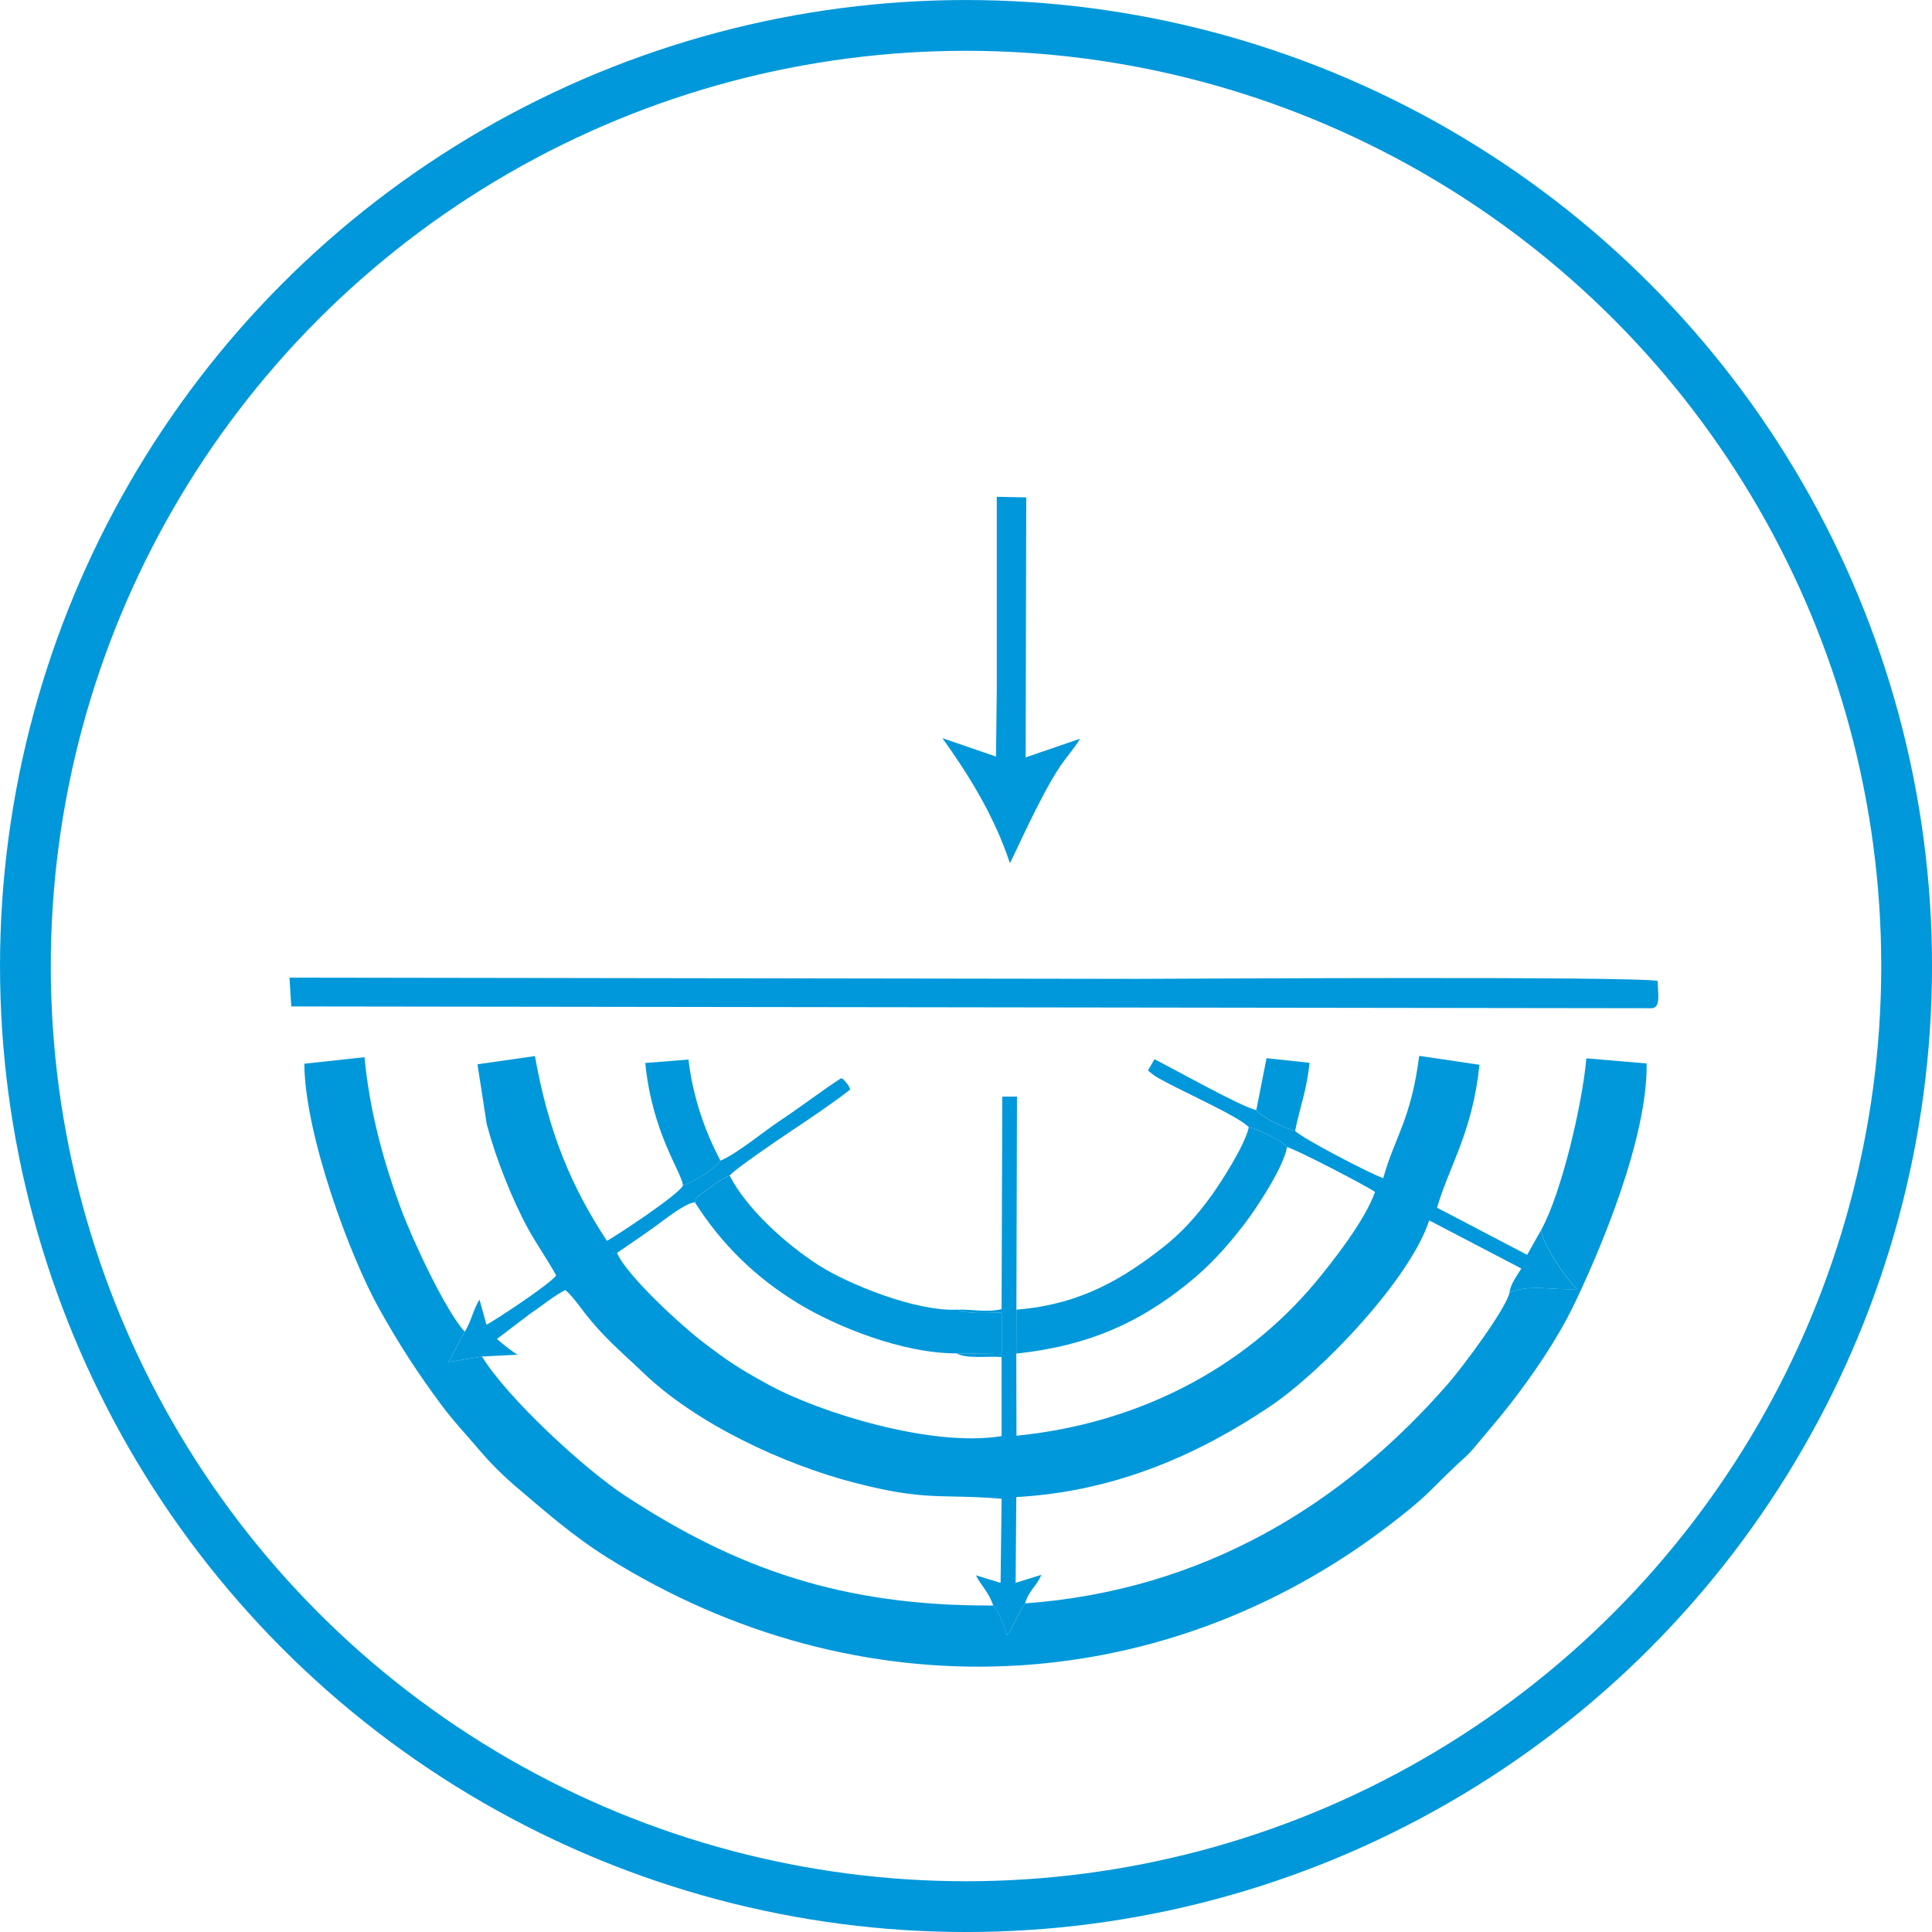
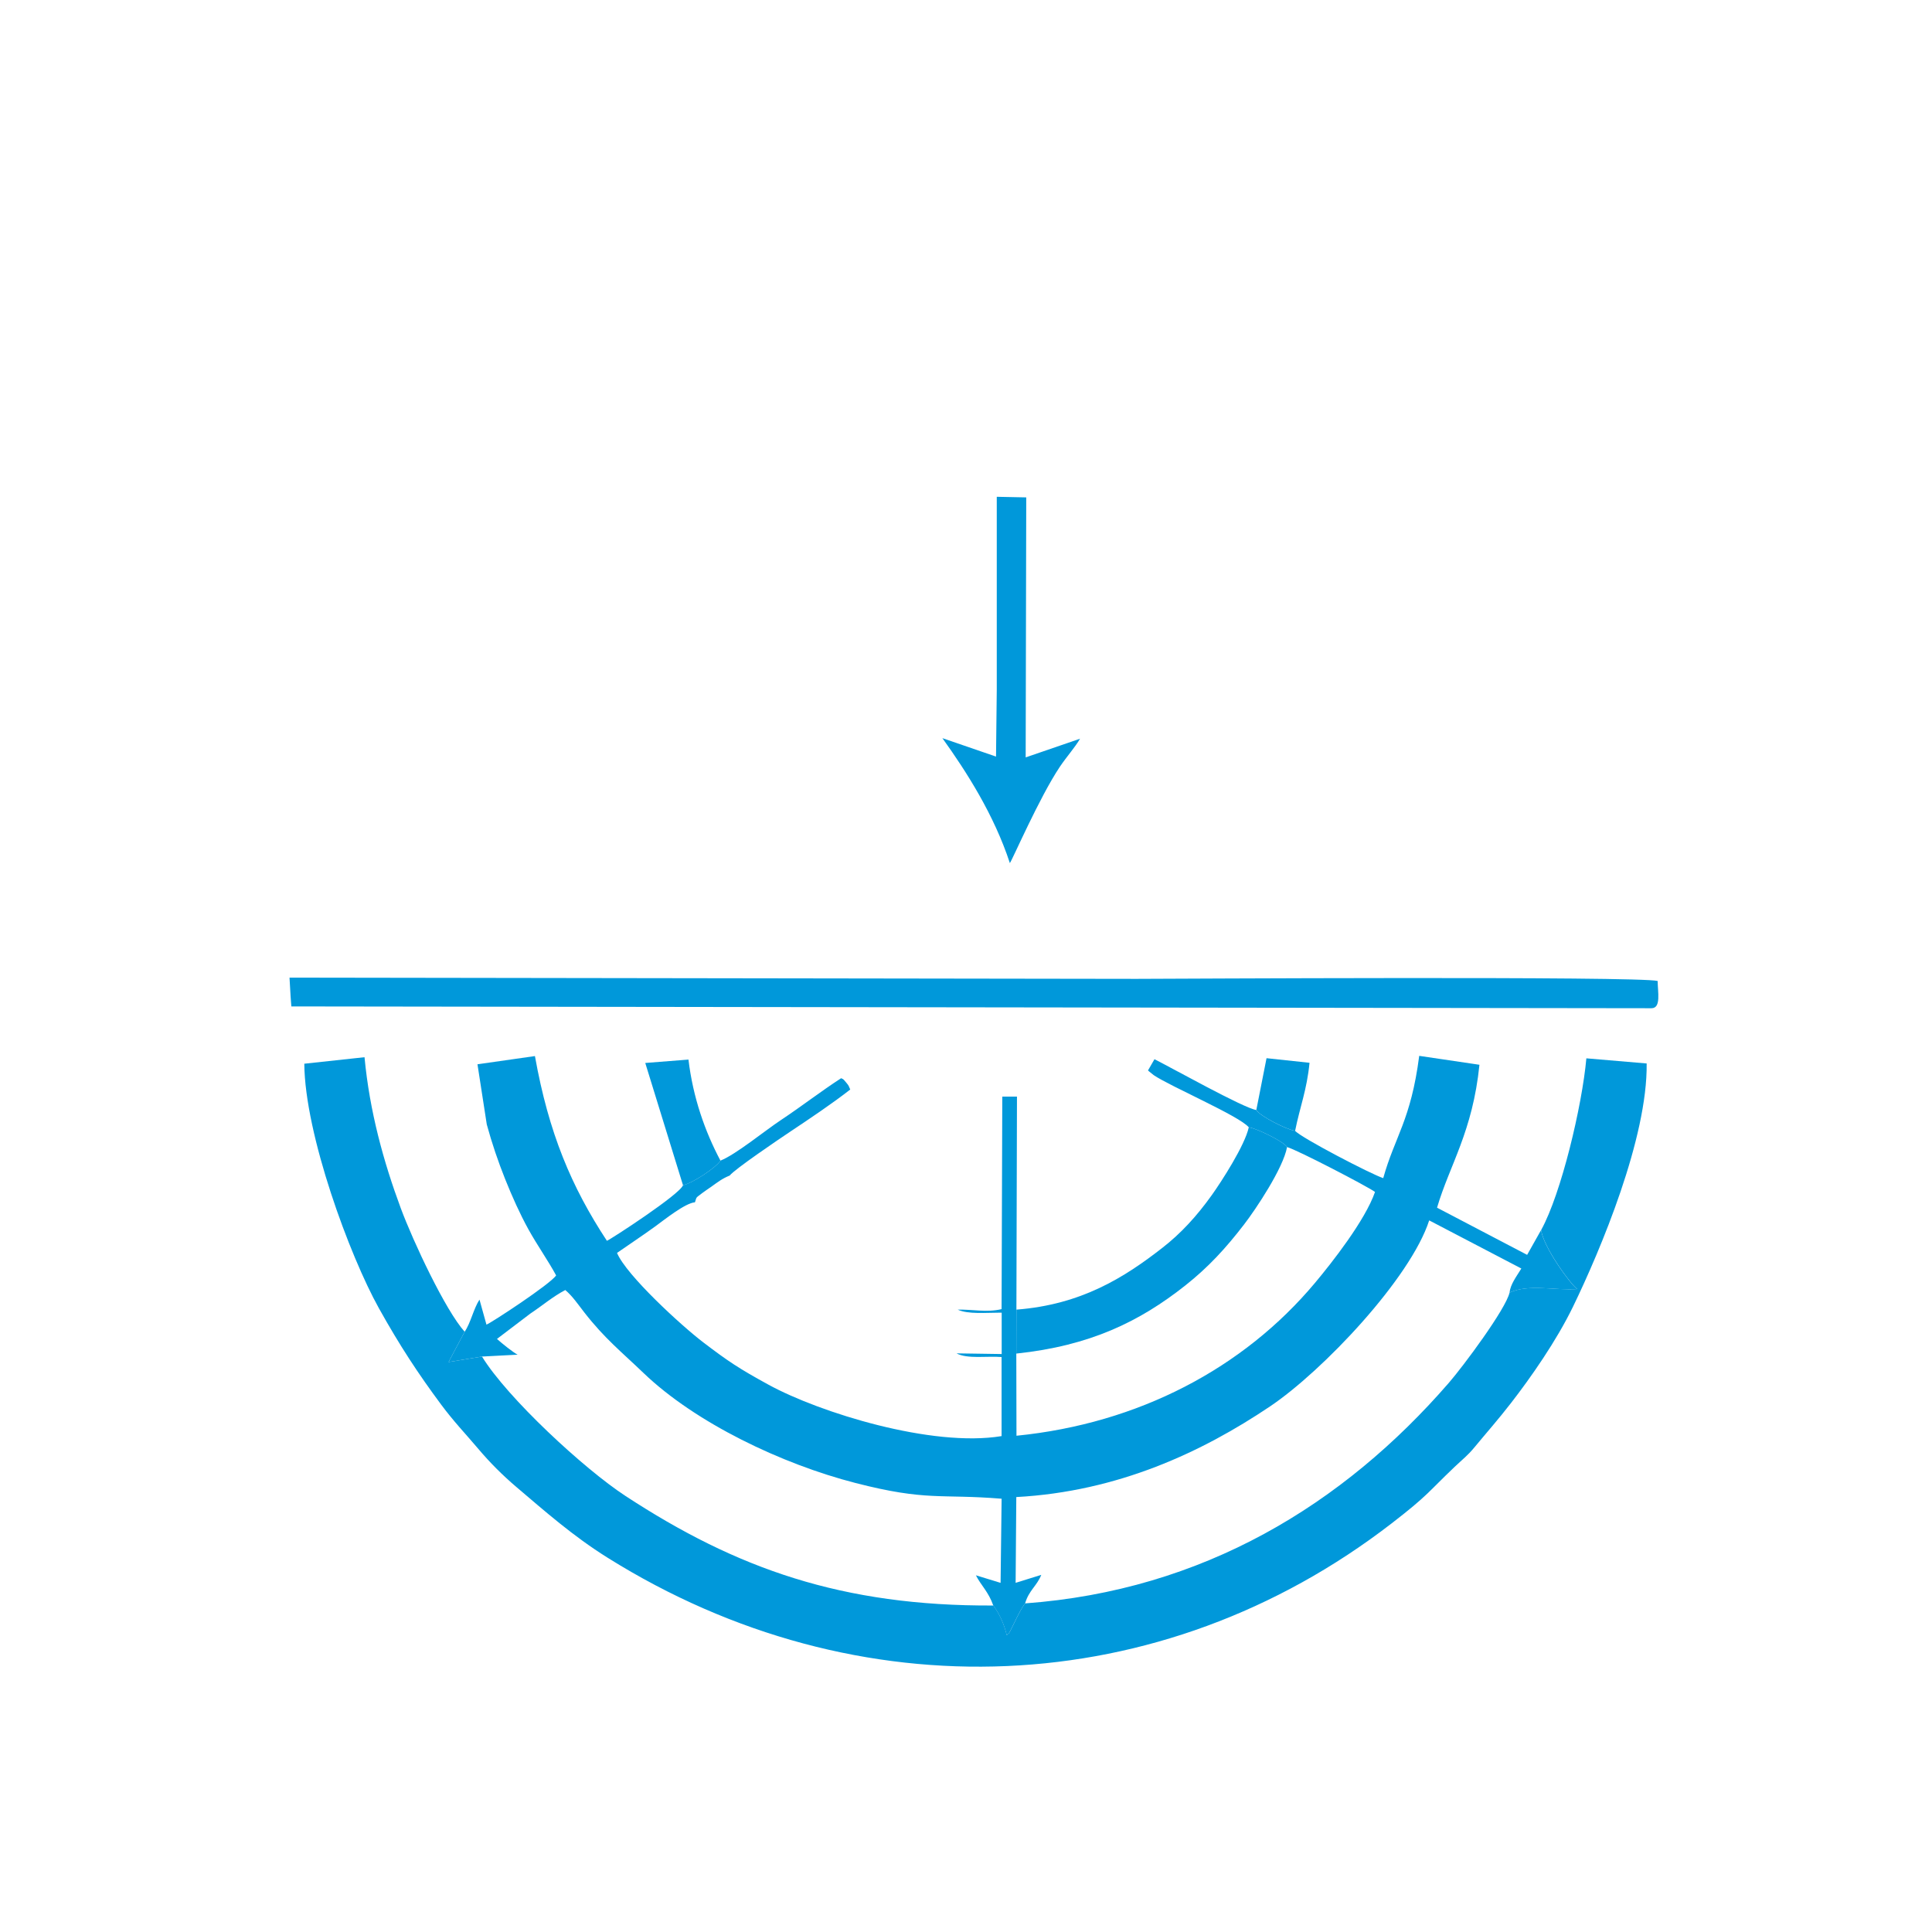
<svg xmlns="http://www.w3.org/2000/svg" xml:space="preserve" width="26.629mm" height="26.629mm" version="1.1" style="shape-rendering:geometricPrecision; text-rendering:geometricPrecision; image-rendering:optimizeQuality; fill-rule:evenodd; clip-rule:evenodd" viewBox="0 0 546.01 546.01">
  <defs>
    <style type="text/css">
   
    .str0 {stroke:#0098DA;stroke-width:14.35;stroke-miterlimit:22.926}
    .fil1 {fill:none}
    .fil0 {fill:#0098DA}
   
  </style>
  </defs>
  <g id="Layer_x0020_1">
-     <path class="fil0" d="M196.39 339.8c7.5,11.82 17.07,21.2 29.25,28.61 10.71,6.51 29.42,14.1 44.67,14.07l12.77 0.19 0 -11.68 -0.53 -0.01c-3.78,0 -9.05,0.49 -11.88,-0.85 -12.01,0.58 -31.11,-7.34 -39.15,-12.46 -9.29,-5.91 -20.62,-16.13 -25.3,-25.44 -2.14,0.88 -3.23,1.75 -5.26,3.2 -0.66,0.47 -1.85,1.26 -2.43,1.7 -2.02,1.56 -1.58,0.97 -2.14,2.67z" />
    <path class="fil0" d="M287.25 370.12l-0.03 12.42c20.82,-2.19 34.86,-9.03 47.79,-19.27 6.5,-5.15 11.39,-10.47 16.59,-17.23 3.29,-4.27 11.06,-15.89 12.14,-21.86 -0.93,-1.57 -8.66,-5.33 -10.82,-5.59 -1.09,5.11 -7.78,15.42 -10.39,19.08 -4.35,6.1 -8.81,10.92 -14.01,14.97 -10.83,8.45 -22.97,16.07 -41.28,17.48z" />
    <path class="fil0" d="M281.7 194.9l-0.21 18.92 -15.16 -5.21c6.84,9.52 14.61,21.68 19.07,35.31 0.7,-0.88 8.33,-18.56 14.13,-27.22 1.93,-2.87 4.34,-5.55 5.71,-7.93l-15.37 5.28 0.16 -73.48 -8.33 -0.17 0 54.5z" />
-     <path class="fil0" d="M193.02 334.95c2.58,-0.49 9.27,-4.88 10.59,-6.94 -4.38,-8.23 -7.77,-17.89 -9.04,-28.56l-12.21 0.96c1.96,19.71 10.06,30.44 10.66,34.54z" />
+     <path class="fil0" d="M193.02 334.95c2.58,-0.49 9.27,-4.88 10.59,-6.94 -4.38,-8.23 -7.77,-17.89 -9.04,-28.56l-12.21 0.96z" />
    <path class="fil0" d="M355.05 313.7c0.9,1.63 8.52,5.55 10.97,5.88 1.35,-6.74 3.32,-11.52 4.07,-19.22l-12.15 -1.3 -2.89 14.65z" />
    <path class="fil0" d="M131.32 376.37l-4.55 8.56 9.45 -1.55 10.07 -0.53c-1.22,-0.6 -4.42,-3.17 -5.84,-4.45l9.4 -7.14c3.45,-2.29 6.32,-4.79 9.91,-6.68 2.08,1.78 3.53,3.96 5.39,6.35 5.75,7.38 10.5,11.13 16.71,17.09 14.71,14.11 39.07,25.74 59.94,31.1 20.17,5.19 23.91,3.02 41.27,4.44l-0.29 23.78 -6.98 -2.14c1.49,2.93 3.54,4.62 4.92,8.55 1.71,2.28 3.04,5.2 3.81,8.42 0.13,-0.14 0.31,-0.55 0.36,-0.44 0.27,0.57 3.02,-6.42 4.82,-8.58 1.05,-3.69 3.33,-4.93 4.57,-8.07l-7.25 2.25 0.19 -24.24c28.78,-1.55 52.54,-12.74 71.67,-25.59 15,-10.08 39.75,-36.27 45.02,-52.6l26.04 13.6c-1.48,2.42 -3.06,4.44 -3.34,6.82 5.38,-2.53 13.01,-0.55 19.12,-1.01 -2.08,-1.57 -9.69,-12.11 -10.18,-16.71l-3.96 7.04 -25.46 -13.33c3.55,-12.08 10.06,-21.45 11.98,-40.39l-17.02 -2.52c-2.36,18.21 -6.85,22.69 -10.17,34.56 -3.38,-1.09 -23.27,-11.43 -24.91,-13.38 -2.46,-0.33 -10.07,-4.25 -10.97,-5.88 -3.47,-0.47 -24.2,-12.08 -28.77,-14.35l-1.83 3.17c0.13,0.13 0.31,0.29 0.4,0.36l1.23 0.98c4.69,3.19 24.16,11.51 26.85,14.73 2.16,0.26 9.89,4.02 10.82,5.59 2.87,0.78 22.8,11.16 24.86,12.68 -2.8,8.06 -12.21,20.03 -16.99,25.73 -20.17,24.08 -49.81,39.72 -84.34,43.17l-0.05 -23.22 0.03 -12.42 0.16 -60.21 -4.15 0 -0.2 60.07c-4.25,1.01 -8.23,0.03 -12.38,0.15 2.83,1.34 8.1,0.85 11.88,0.85l0.53 0.01 -0 11.68 -12.77 -0.19c3.08,1.66 8.76,0.7 12.74,1.04l0 22.34c-19.65,3.26 -51.44,-6.63 -65.88,-14.53 -8.34,-4.56 -11.44,-6.64 -18.39,-11.93 -6.22,-4.73 -21.8,-19.03 -24.41,-25.31 3.32,-2.33 7.26,-4.91 10.84,-7.52 2.56,-1.87 8.45,-6.59 11.18,-6.78 0.56,-1.7 0.13,-1.11 2.14,-2.67 0.57,-0.44 1.76,-1.23 2.43,-1.7 2.03,-1.45 3.12,-2.32 5.26,-3.2 1.39,-1.79 14,-10.33 17.09,-12.39 5.47,-3.65 11.98,-8 16.97,-11.92 -0.54,-1.15 -0.26,-0.9 -1.14,-1.96 -1.2,-1.45 -0.76,-0.78 -1.42,-1.24 -5.78,3.74 -11.12,7.91 -17.01,11.82 -4.54,3 -12.79,9.78 -17.1,11.47 -1.32,2.06 -8.01,6.45 -10.59,6.94 -0.7,2.48 -20.41,15.31 -21.51,15.73 -10.01,-15.23 -16.44,-30.41 -20.34,-52.21l-16.24 2.32 2.63 17c1.43,5.27 3.23,10.55 5.21,15.5 1.97,4.92 4.17,9.82 6.56,14.15 2.59,4.67 5.45,8.64 7.83,13.02 -1.63,2.46 -18.26,13.36 -19.69,13.91l-1.97 -7.07c-1.67,2.54 -2.51,6.68 -4.2,9.08z" />
    <path class="fil0" d="M82.14 281.82l0.2 2.61 384.38 0.51c2.81,0 1.76,-4.65 1.76,-7.7 -5.05,-1.4 -138.7,-0.61 -147.29,-0.6l-239.37 -0.35 0.32 5.53z" />
    <path class="fil0" d="M435.56 347.59c0.49,4.59 8.11,15.14 10.18,16.71 -6.11,0.46 -13.74,-1.52 -19.12,1.01 -1.08,4.68 -13.08,20.8 -17.15,25.49 -29.9,34.47 -69.49,58.66 -119.75,62.34 -1.8,2.16 -4.55,9.15 -4.82,8.58 -0.05,-0.11 -0.23,0.3 -0.36,0.44 -0.77,-3.22 -2.1,-6.14 -3.81,-8.42 -42.71,0.21 -72.55,-10.41 -103.96,-30.96 -11.71,-7.66 -33.42,-27.75 -40.55,-39.4l-9.45 1.55 4.55 -8.56c-5.42,-6.03 -14.52,-25.4 -18.06,-34.93 -4.85,-13.08 -8.8,-27.33 -10.24,-42.66l-17.02 1.84c0.17,20.04 12.83,54.29 21.08,69.1 5.9,10.59 11.15,18.55 17.59,27.23 3.59,4.83 6.86,8.21 10.39,12.38 3.42,4.05 6.99,7.62 11.02,11.04 7.89,6.7 15.82,13.72 25.65,19.87 70.7,44.22 156.35,40.65 221.59,-9.73 10.32,-7.97 10.22,-8.76 17.82,-15.99 2.28,-2.17 3.62,-3.13 5.55,-5.47 3.47,-4.2 6.73,-7.87 10.3,-12.48 5.66,-7.3 12.86,-17.59 17.56,-27.27 7.8,-16.07 21.1,-47.73 20.82,-68.75l-17.04 -1.45c-1.21,13.46 -7.11,38.23 -12.76,48.49z" />
-     <circle class="fil1 str0" cx="273.01" cy="273.01" r="265.83" />
  </g>
</svg>